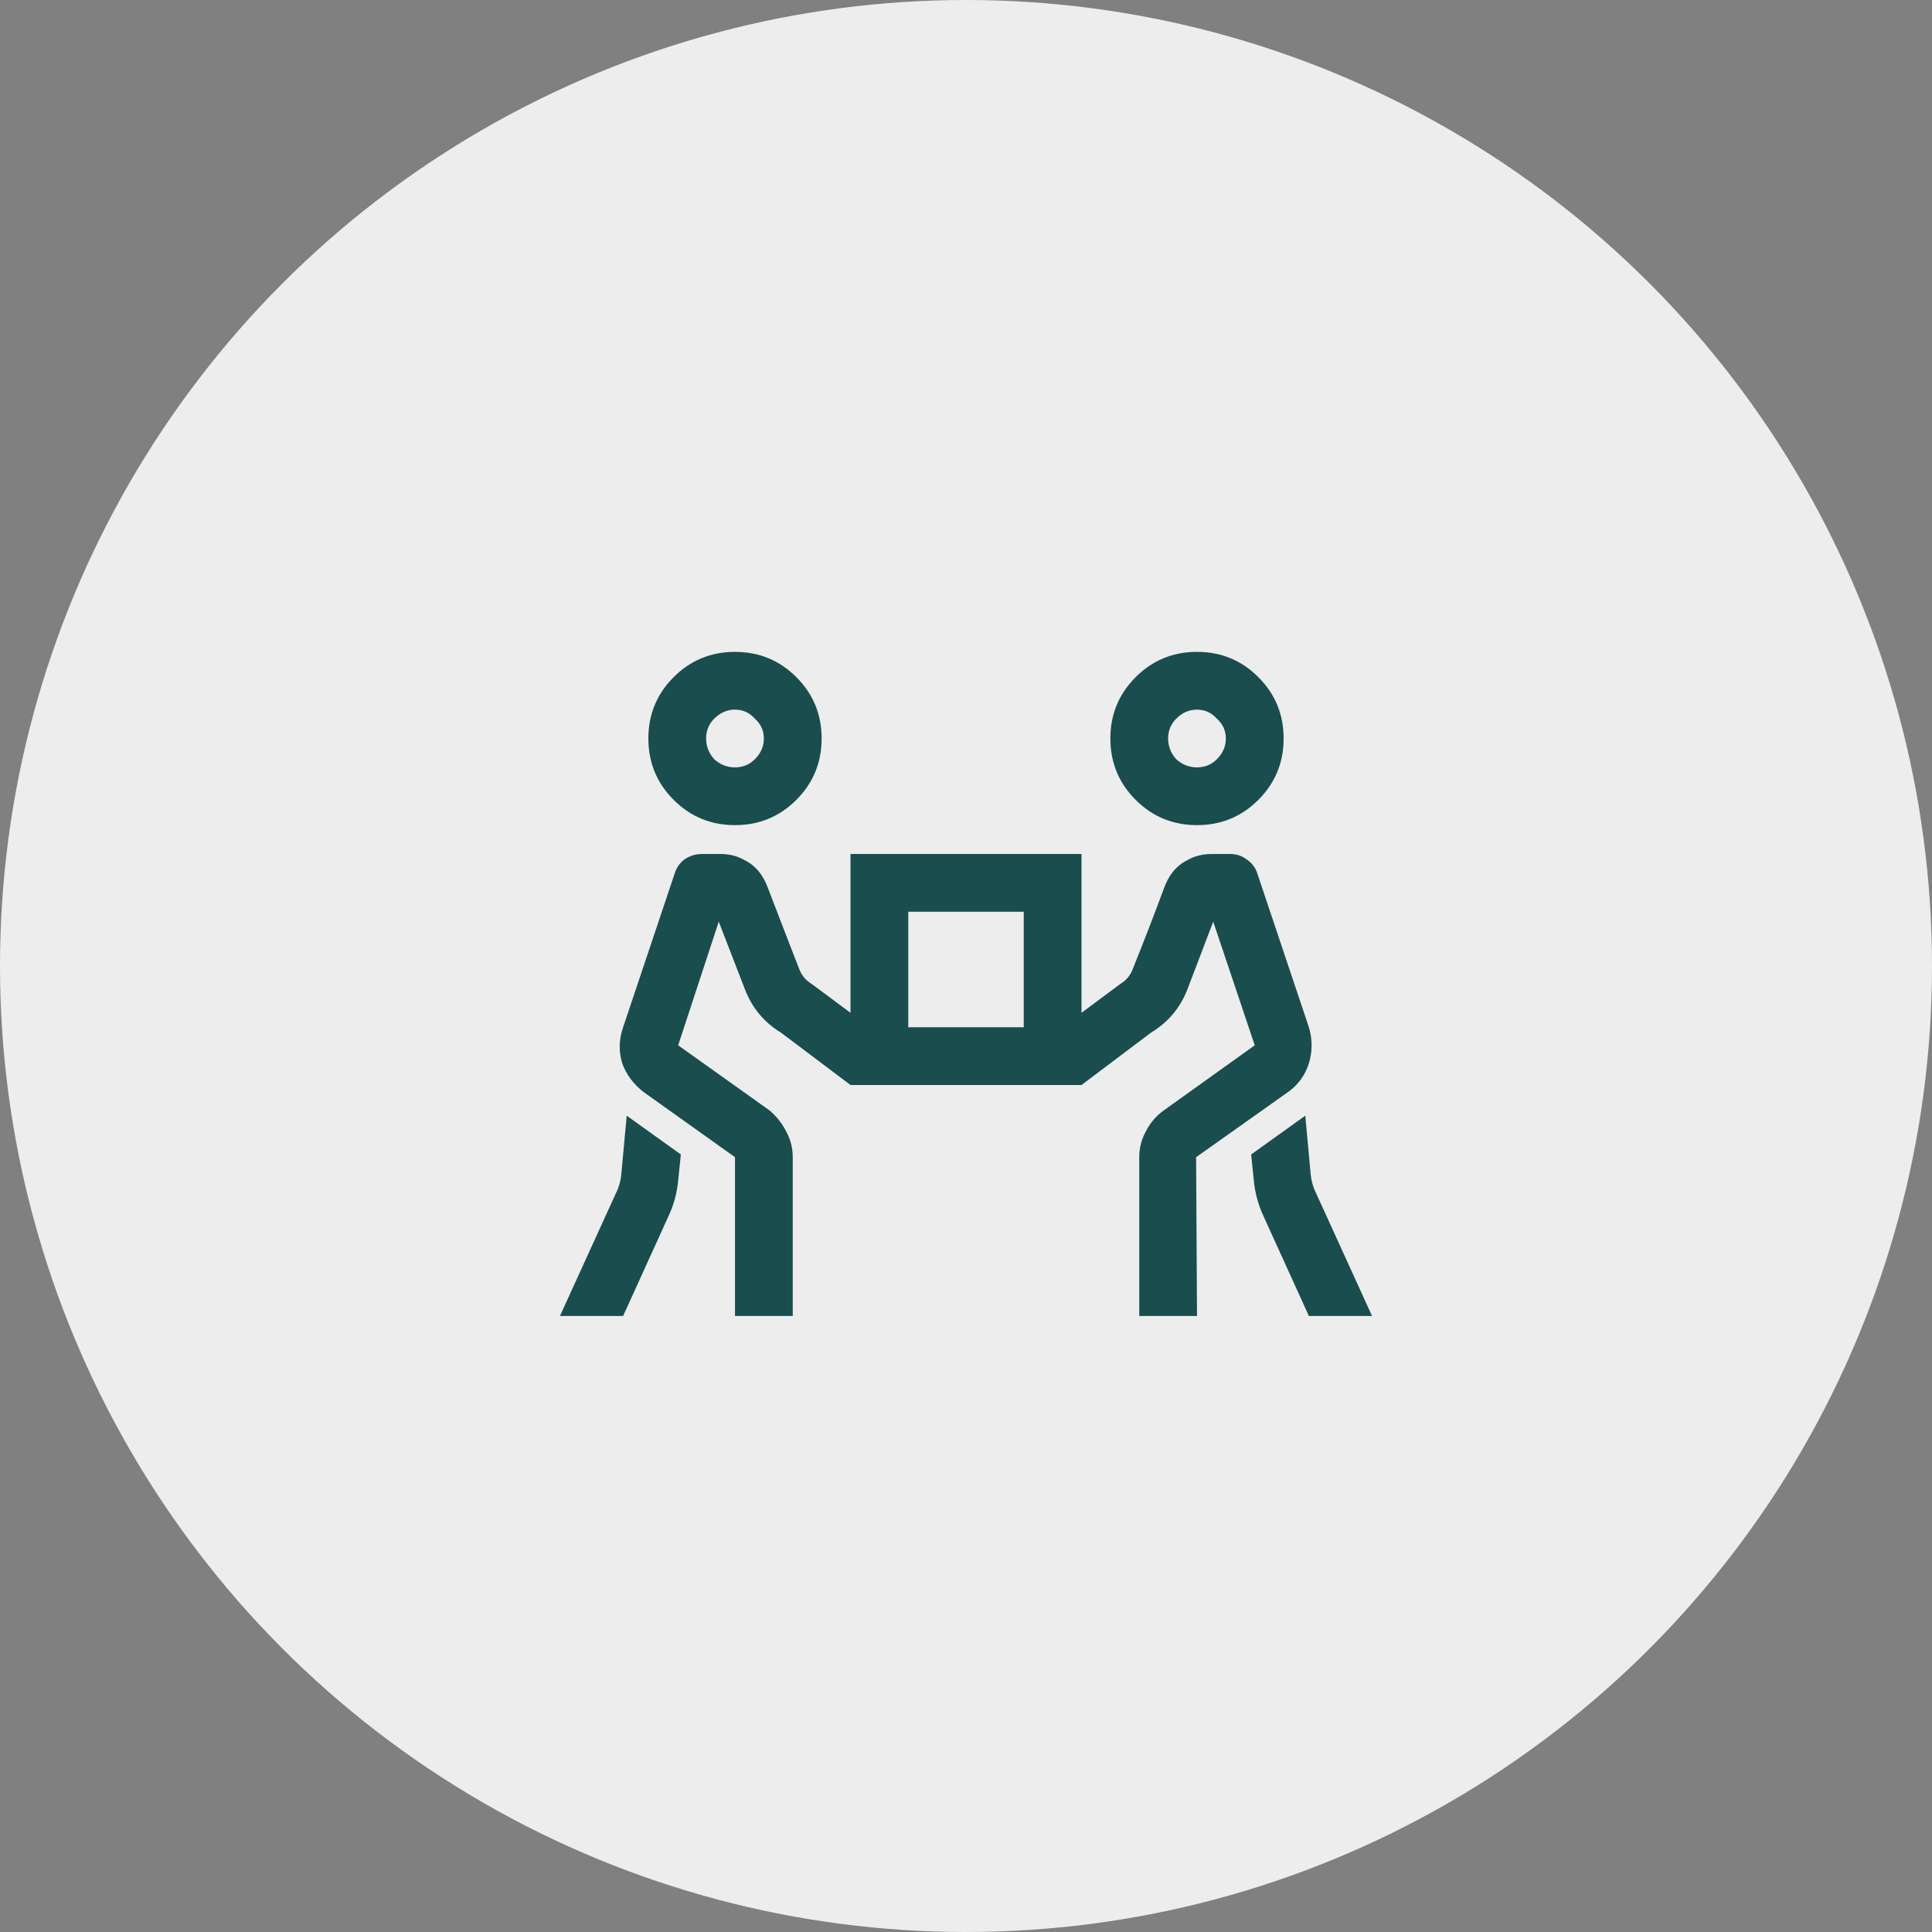
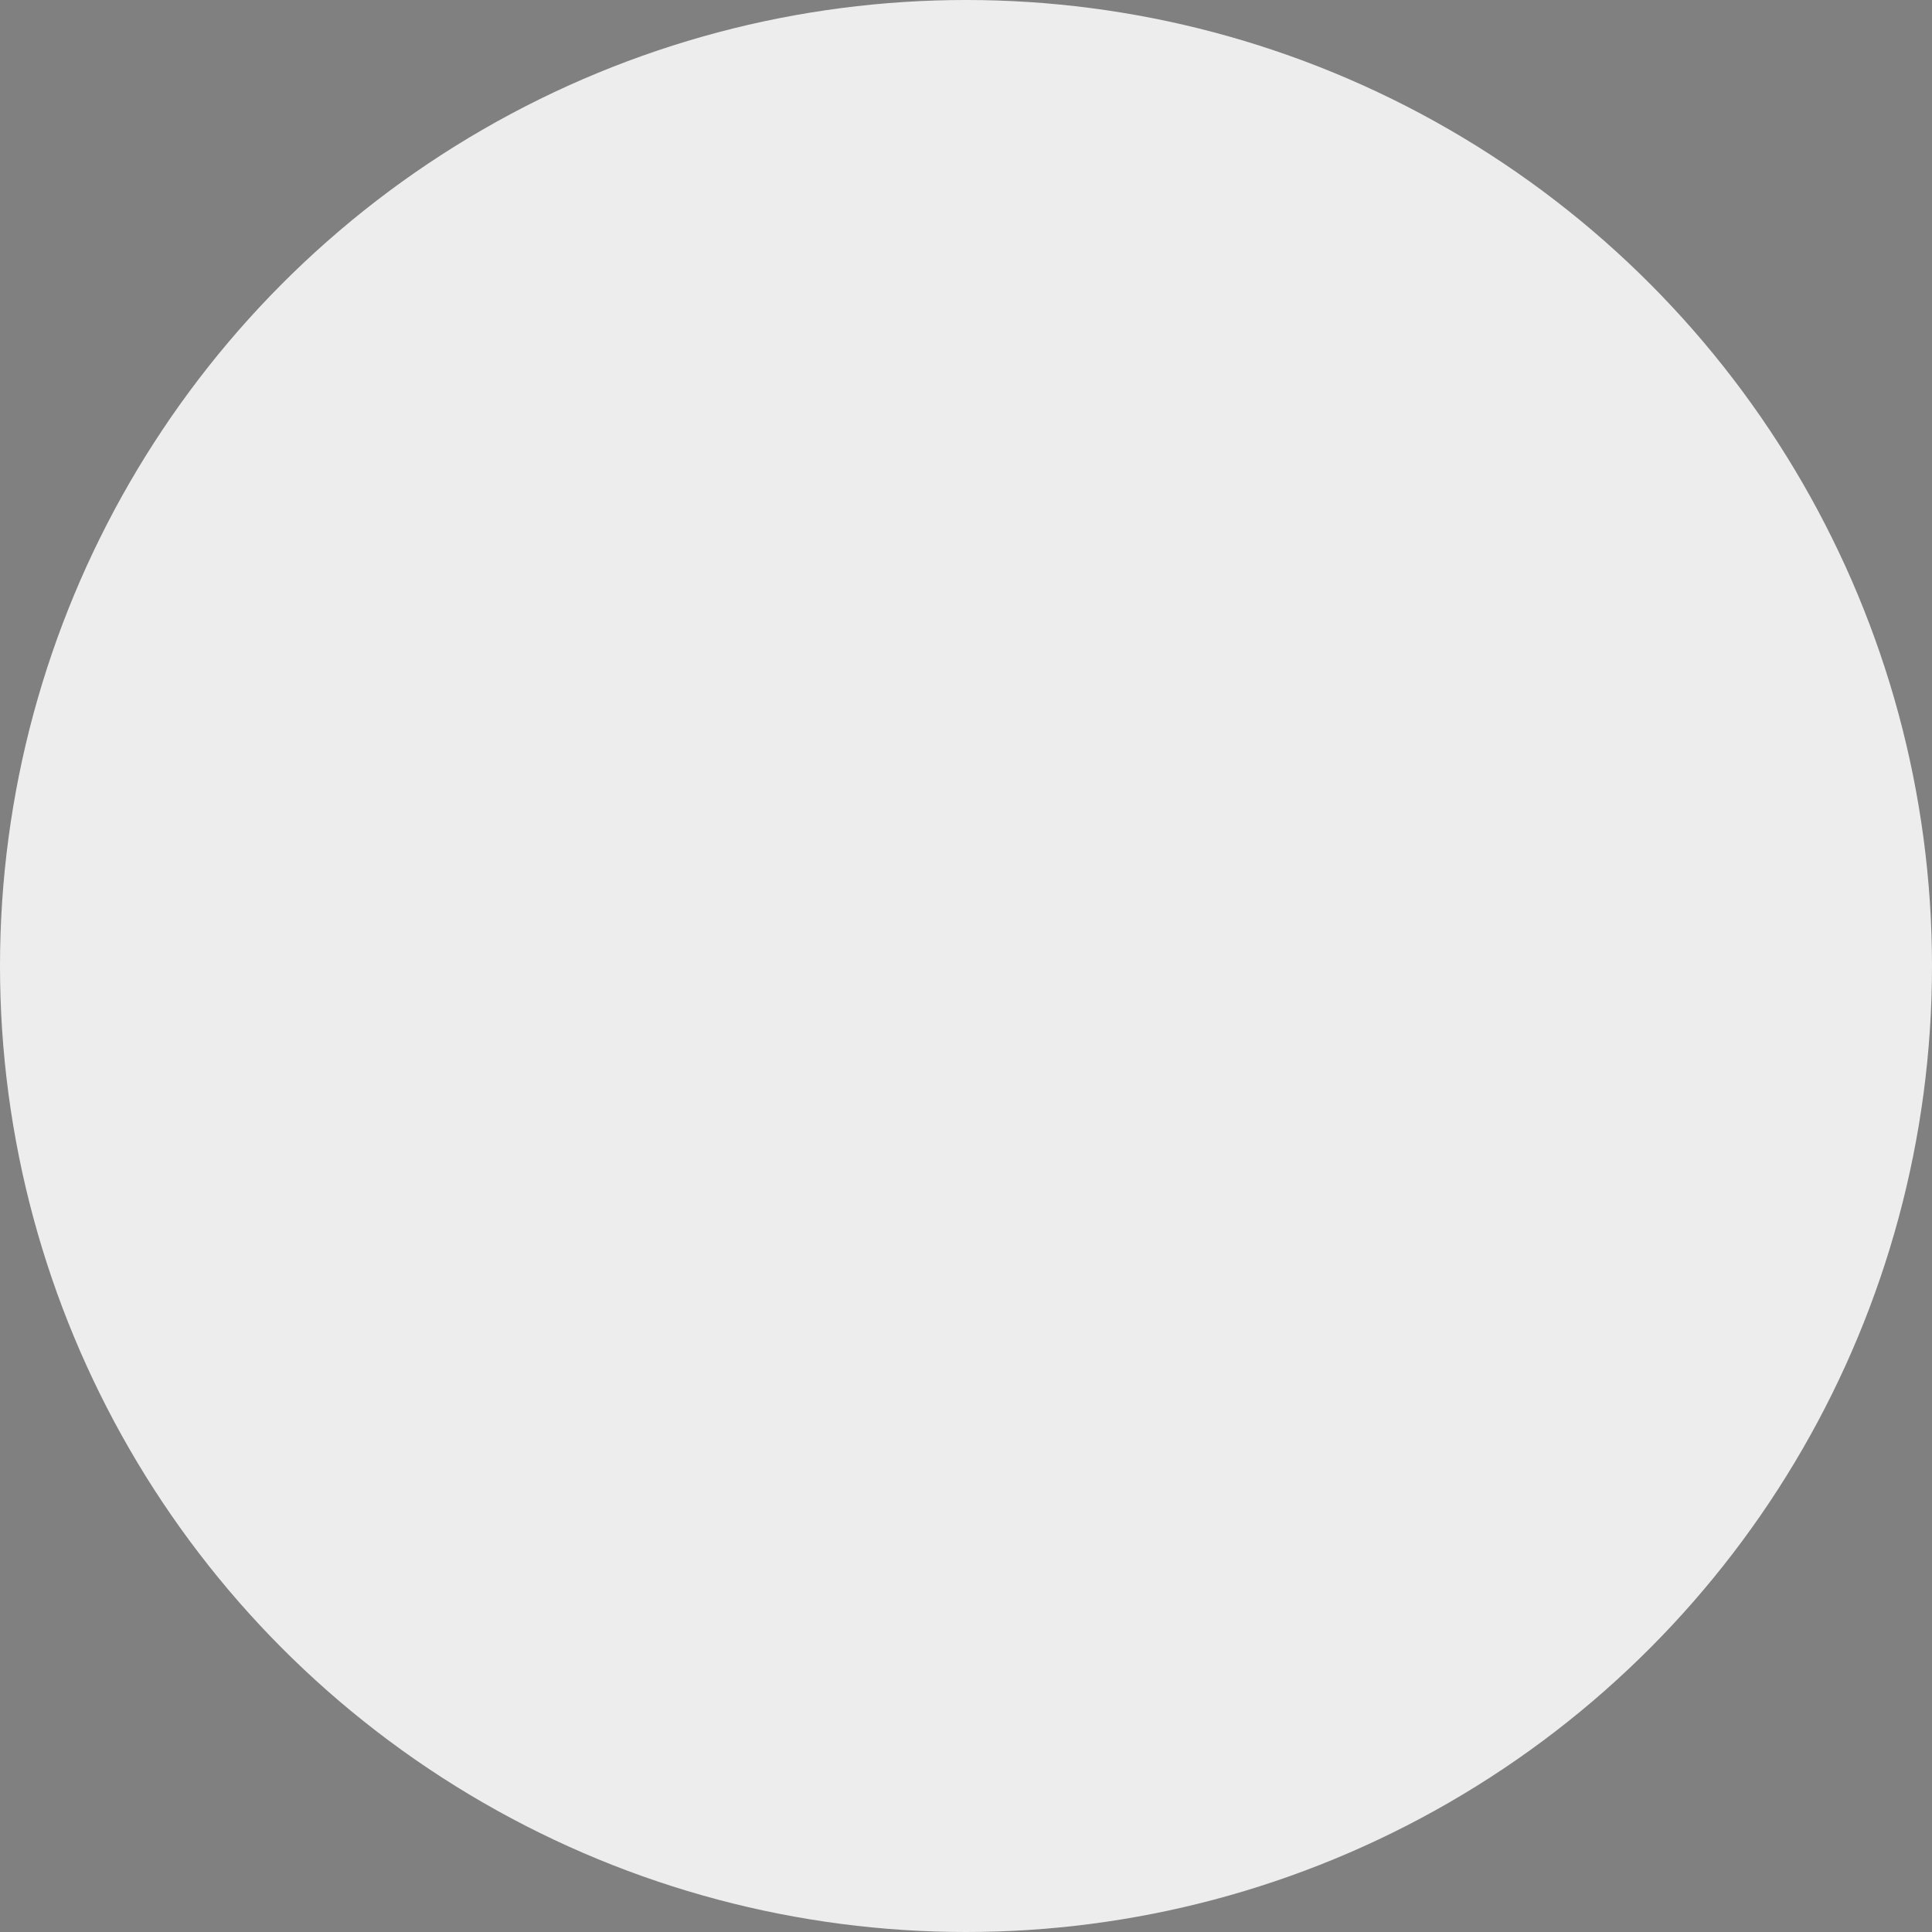
<svg xmlns="http://www.w3.org/2000/svg" width="69" height="69" viewBox="0 0 69 69" fill="none">
  <rect x="0" y="0" width="69" height="69" fill="#808080" stroke="none" />
  <circle cx="34.5" cy="34.5" r="34.5" fill="#EDEDED" />
-   <path d="M26.25 23.281C27.109 23.281 27.84 23.582 28.441 24.184C29.043 24.785 29.344 25.516 29.344 26.375C29.344 27.234 29.043 27.965 28.441 28.566C27.84 29.168 27.109 29.469 26.25 29.469C25.391 29.469 24.66 29.168 24.059 28.566C23.457 27.965 23.156 27.234 23.156 26.375C23.156 25.516 23.457 24.785 24.059 24.184C24.66 23.582 25.391 23.281 26.25 23.281ZM42.75 23.281C43.609 23.281 44.34 23.582 44.941 24.184C45.543 24.785 45.844 25.516 45.844 26.375C45.844 27.234 45.543 27.965 44.941 28.566C44.34 29.168 43.609 29.469 42.75 29.469C41.891 29.469 41.16 29.168 40.559 28.566C39.957 27.965 39.656 27.234 39.656 26.375C39.656 25.516 39.957 24.785 40.559 24.184C41.16 23.582 41.891 23.281 42.75 23.281ZM26.25 25.344C25.971 25.344 25.724 25.451 25.509 25.666C25.315 25.859 25.219 26.096 25.219 26.375C25.219 26.654 25.315 26.901 25.509 27.116C25.724 27.31 25.971 27.406 26.25 27.406C26.529 27.406 26.766 27.31 26.959 27.116C27.174 26.901 27.281 26.654 27.281 26.375C27.281 26.096 27.174 25.859 26.959 25.666C26.766 25.451 26.529 25.344 26.25 25.344ZM42.75 25.344C42.471 25.344 42.224 25.451 42.009 25.666C41.815 25.859 41.719 26.096 41.719 26.375C41.719 26.654 41.815 26.901 42.009 27.116C42.224 27.31 42.471 27.406 42.75 27.406C43.029 27.406 43.266 27.31 43.459 27.116C43.674 26.901 43.781 26.654 43.781 26.375C43.781 26.096 43.674 25.859 43.459 25.666C43.266 25.451 43.029 25.344 42.75 25.344ZM25.058 30.5H25.734C26.057 30.5 26.347 30.575 26.605 30.726C26.991 30.919 27.27 31.263 27.442 31.757L28.087 33.433C28.388 34.206 28.538 34.593 28.538 34.593C28.624 34.829 28.774 35.012 28.989 35.141L30.375 36.172V30.5H38.625V36.172L40.011 35.141C40.226 35.012 40.376 34.829 40.462 34.593C40.892 33.519 41.257 32.573 41.558 31.757C41.73 31.263 42.009 30.919 42.395 30.726C42.653 30.575 42.943 30.5 43.266 30.5H43.942C44.157 30.5 44.351 30.564 44.523 30.693C44.716 30.822 44.845 30.994 44.909 31.209L46.746 36.688C46.875 37.117 46.875 37.547 46.746 37.977C46.617 38.385 46.381 38.718 46.037 38.976L42.718 41.328L42.75 47H40.688V41.328C40.688 41.006 40.763 40.705 40.913 40.426C41.063 40.125 41.268 39.878 41.525 39.685L44.812 37.332L43.33 32.917L42.395 35.366C42.138 36.011 41.708 36.516 41.106 36.881L38.625 38.75H30.375L27.894 36.881C27.292 36.516 26.862 36 26.605 35.334L25.67 32.917L24.22 37.332L27.475 39.652C27.732 39.867 27.936 40.125 28.087 40.426C28.237 40.705 28.312 41.006 28.312 41.328V47H26.25V41.328L22.995 39.008C22.63 38.728 22.372 38.385 22.222 37.977C22.093 37.547 22.104 37.117 22.254 36.688L24.091 31.209C24.155 30.994 24.273 30.822 24.445 30.693C24.639 30.564 24.843 30.5 25.058 30.5ZM32.438 32.562V36.688H36.562V32.562H32.438ZM22.383 39.846L24.316 41.231L24.22 42.166C24.177 42.617 24.059 43.047 23.865 43.455L22.254 47H19.998L21.996 42.617C22.104 42.402 22.168 42.177 22.189 41.94L22.383 39.846ZM46.617 39.846L46.81 41.94C46.832 42.177 46.897 42.402 47.004 42.617L49.002 47H46.746L45.135 43.455C44.941 43.047 44.823 42.617 44.78 42.166L44.684 41.231L46.617 39.846Z" fill="#1A4D4D" />
</svg>